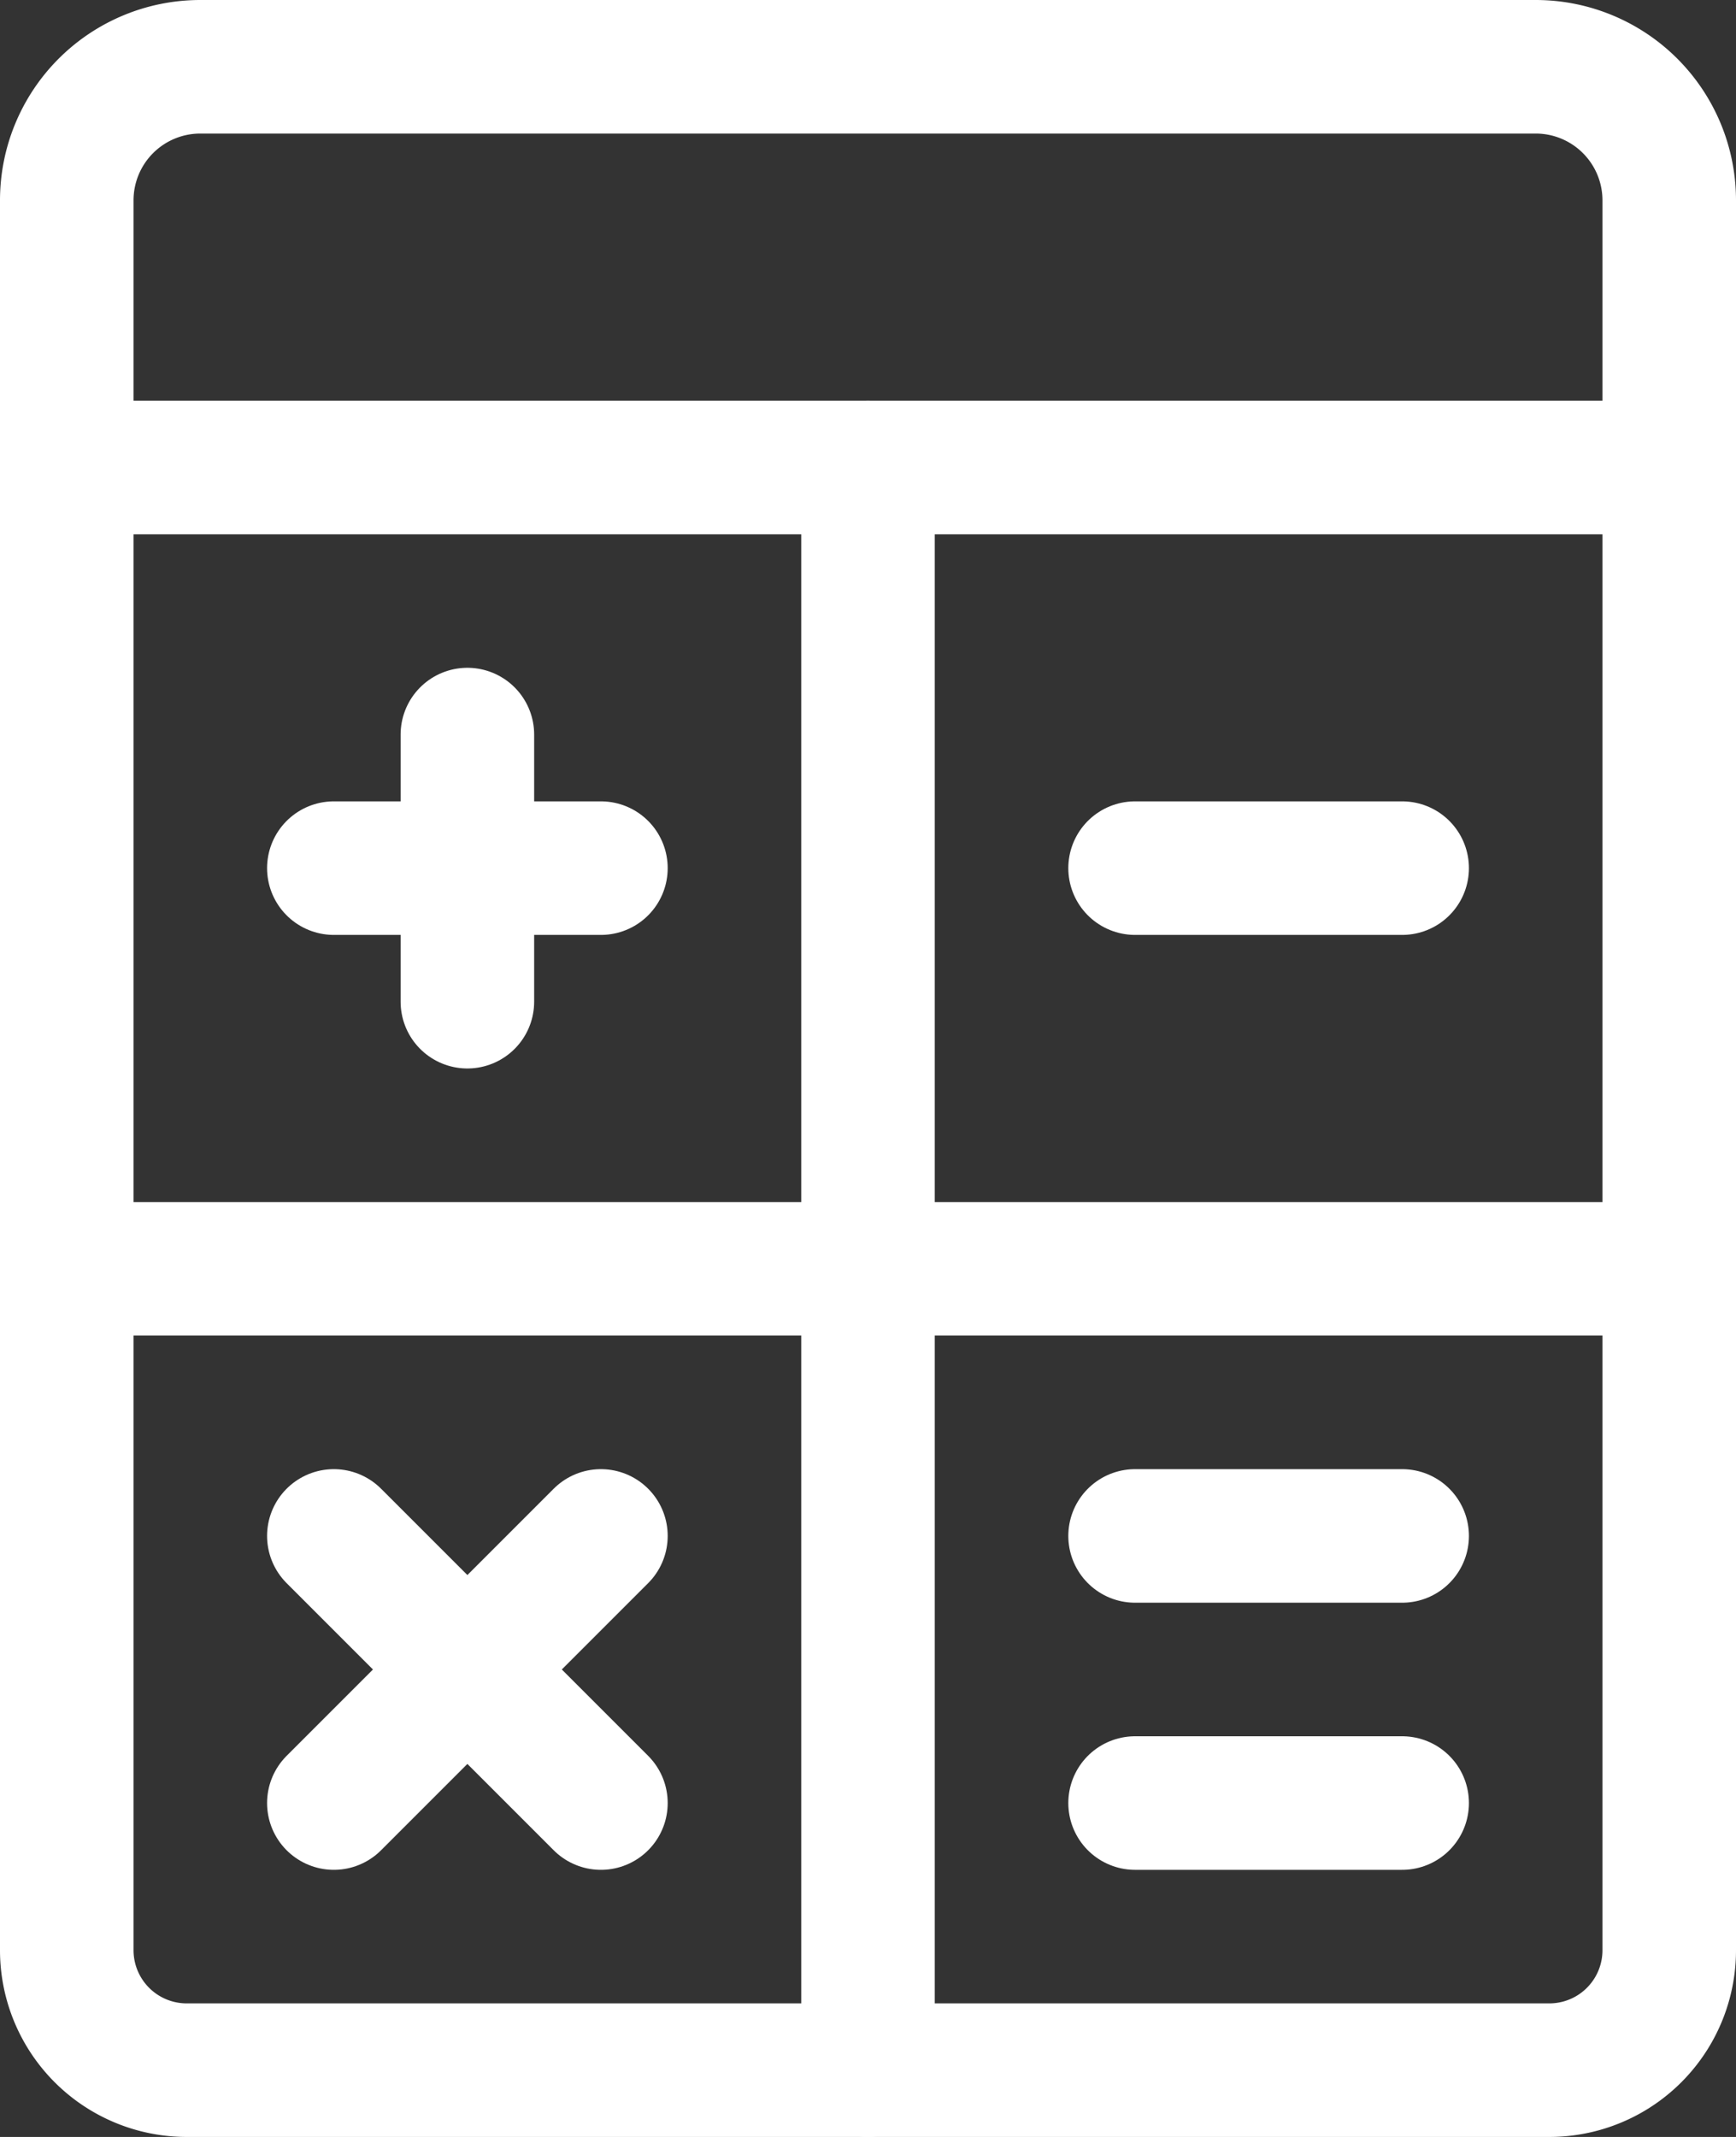
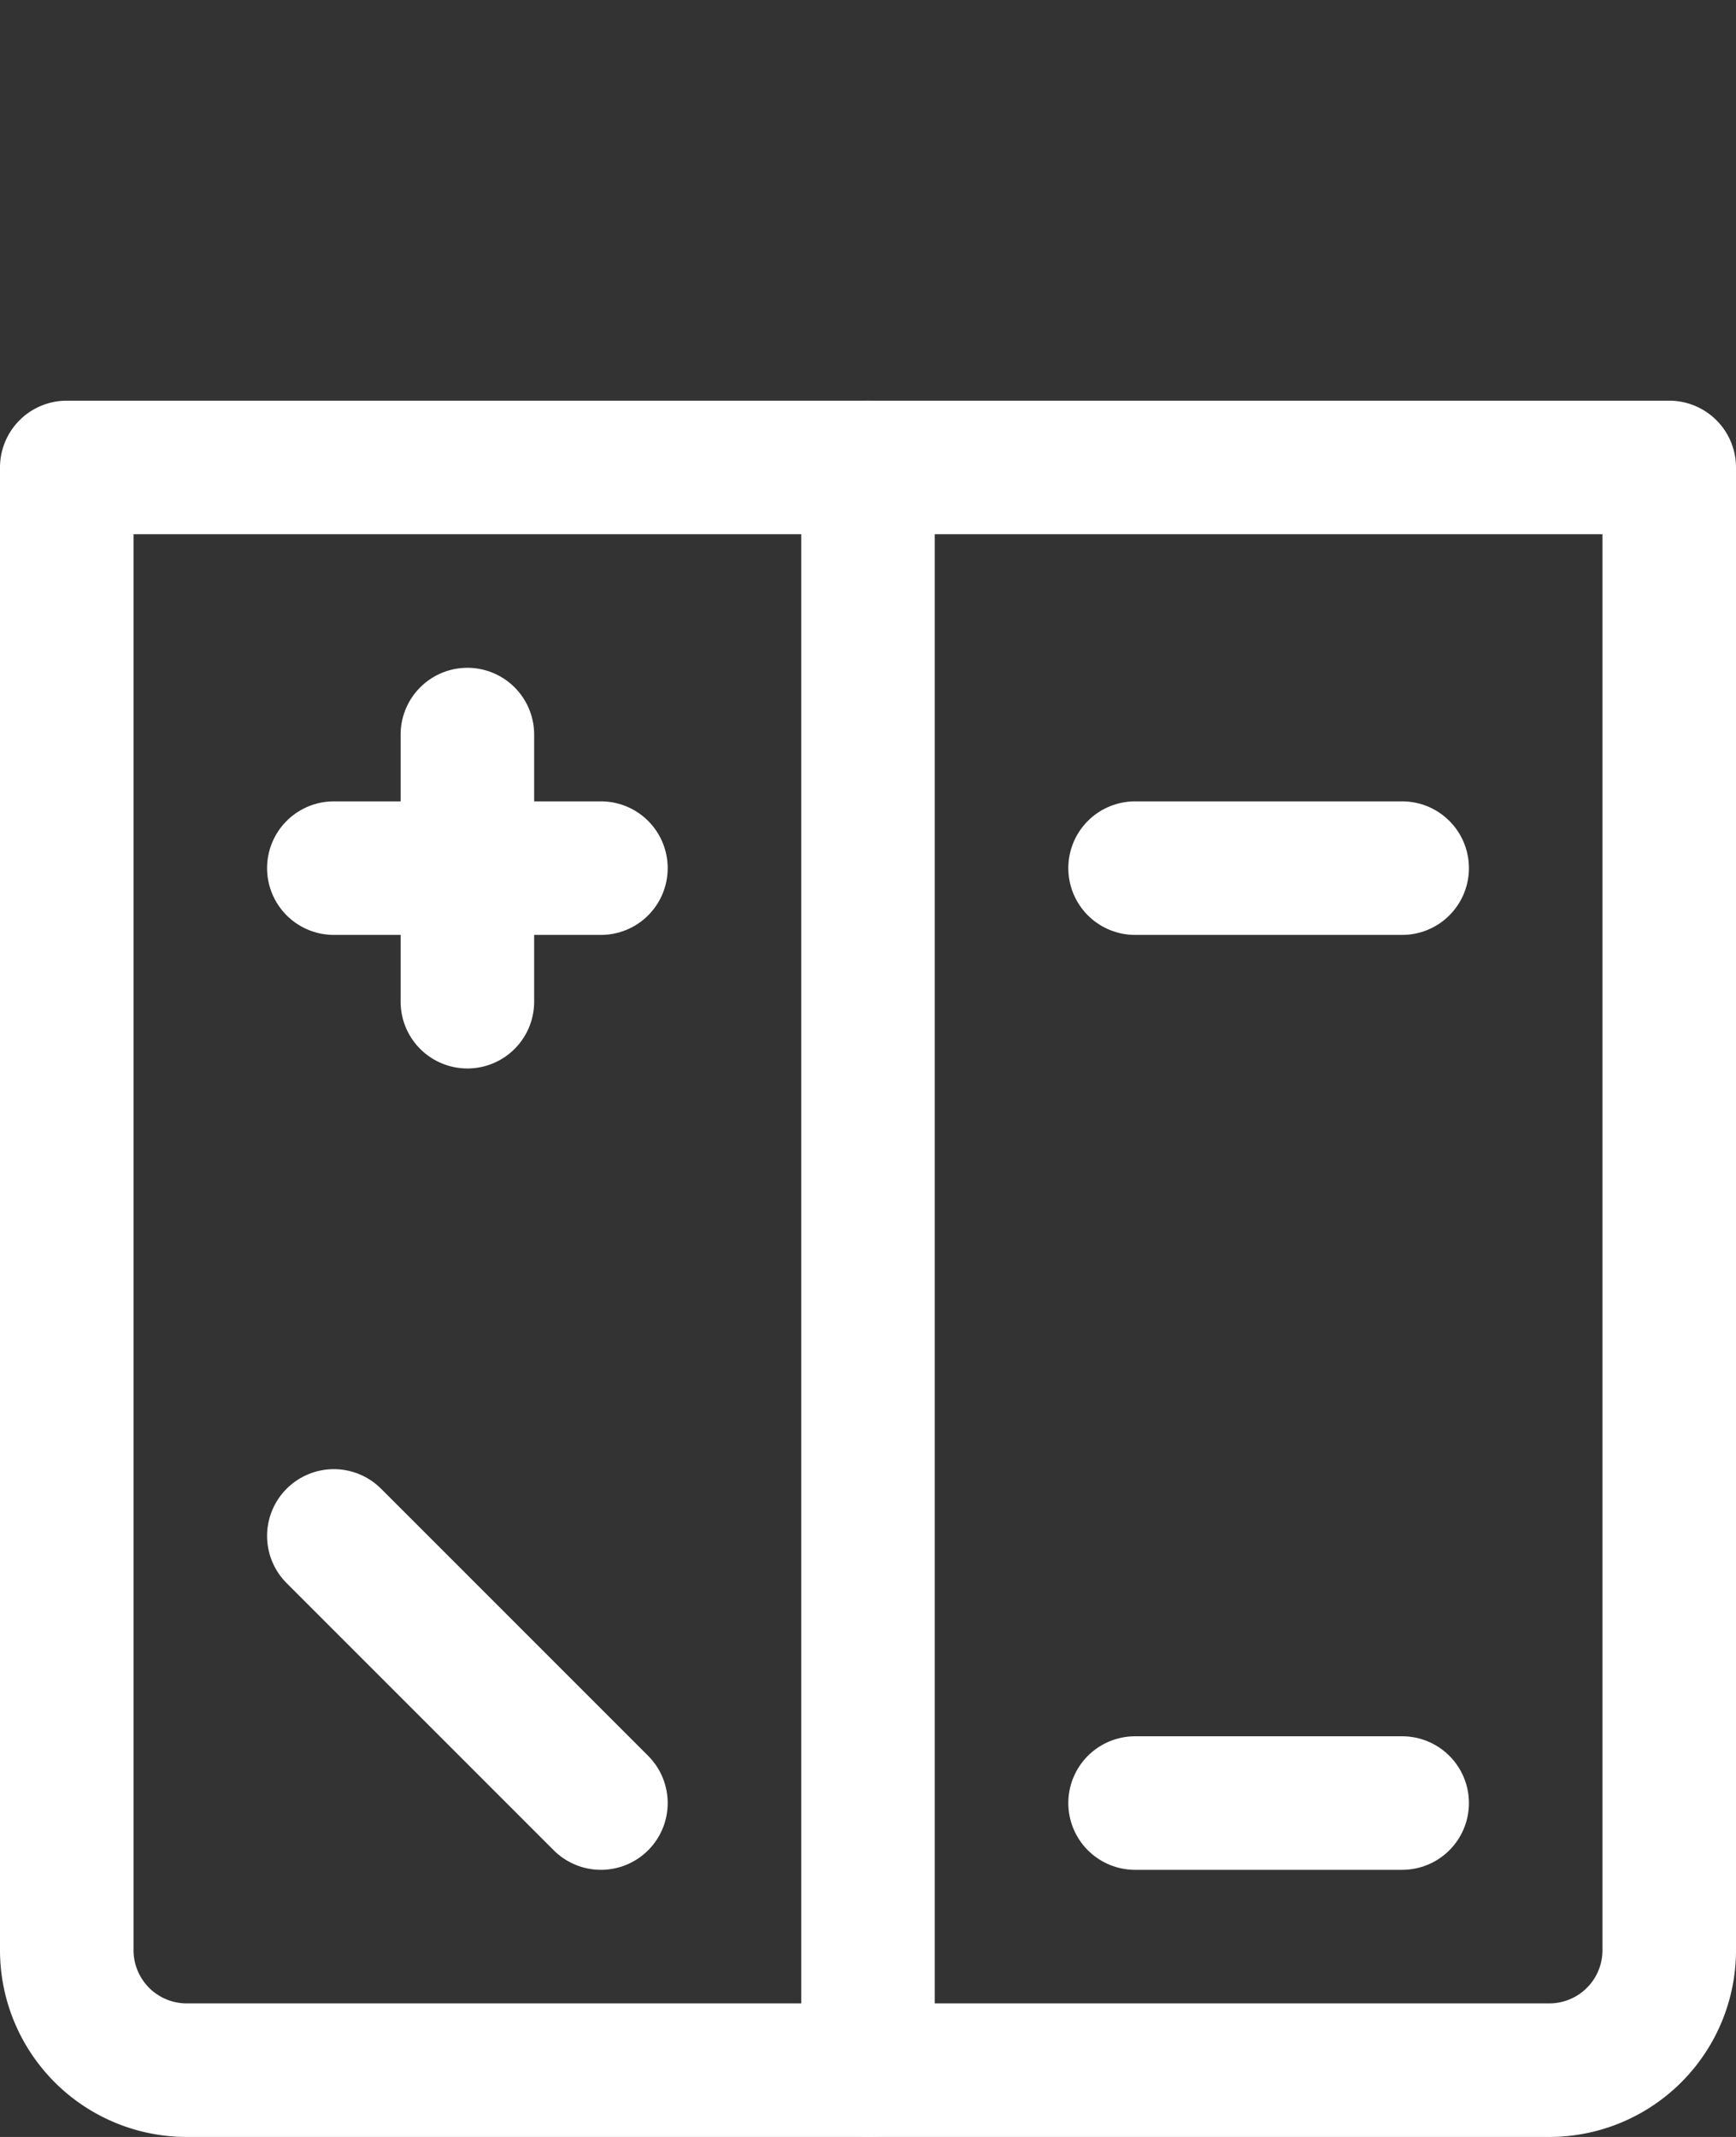
<svg xmlns="http://www.w3.org/2000/svg" width="29.25" height="36" viewBox="0 0 29.25 36">
  <rect x="0" y="0" width="29.25" height="36" fill="#333333" stroke="none" />
  <defs>
    <style>.a{fill:none;stroke:#fff;stroke-linecap:round;stroke-linejoin:round;stroke-miterlimit:10;stroke-width:2.25px;}</style>
  </defs>
  <g transform="translate(1.125 1)">
    <path class="a" d="M24.978,27H2.022A2.021,2.021,0,0,1,0,24.975V0H27V24.975A2.02,2.02,0,0,1,24.978,27Z" transform="translate(0 6.875)" />
    <path class="a" d="M.75,0V27" transform="translate(12.75 6.875)" />
-     <path class="a" d="M0,.75H27" transform="translate(0 19.625)" />
    <path class="a" d="M.75,0V4.5" transform="translate(6 11.375)" />
    <path class="a" d="M0,.75H4.5" transform="translate(4.5 12.875)" />
-     <path class="a" d="M4.5,0,0,4.5" transform="translate(4.5 24.875)" />
    <path class="a" d="M0,0,4.5,4.5" transform="translate(4.5 24.875)" />
    <path class="a" d="M0,.75H4.5" transform="translate(18 12.875)" />
-     <path class="a" d="M0,.75H4.5" transform="translate(18 24.125)" />
    <path class="a" d="M0,.75H4.5" transform="translate(18 28.625)" />
-     <path class="a" d="M27,6.75H0V2.25A2.25,2.25,0,0,1,2.25,0h22.5A2.25,2.25,0,0,1,27,2.25Z" transform="translate(0 0.125)" />
  </g>
</svg>